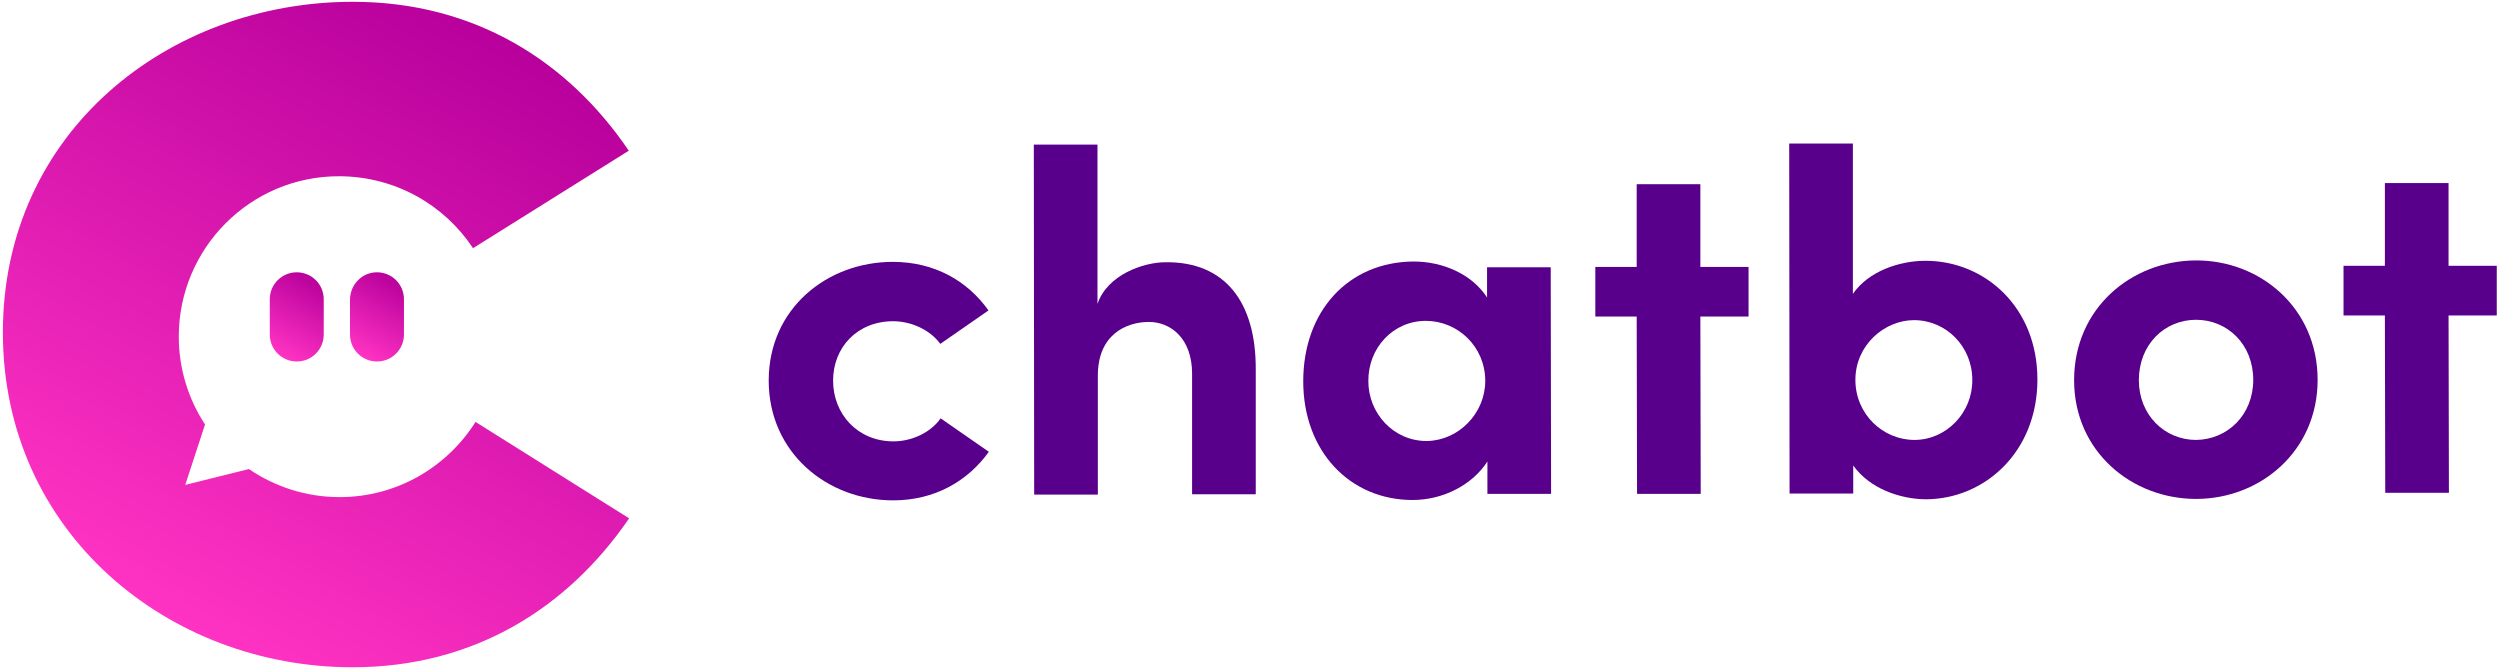
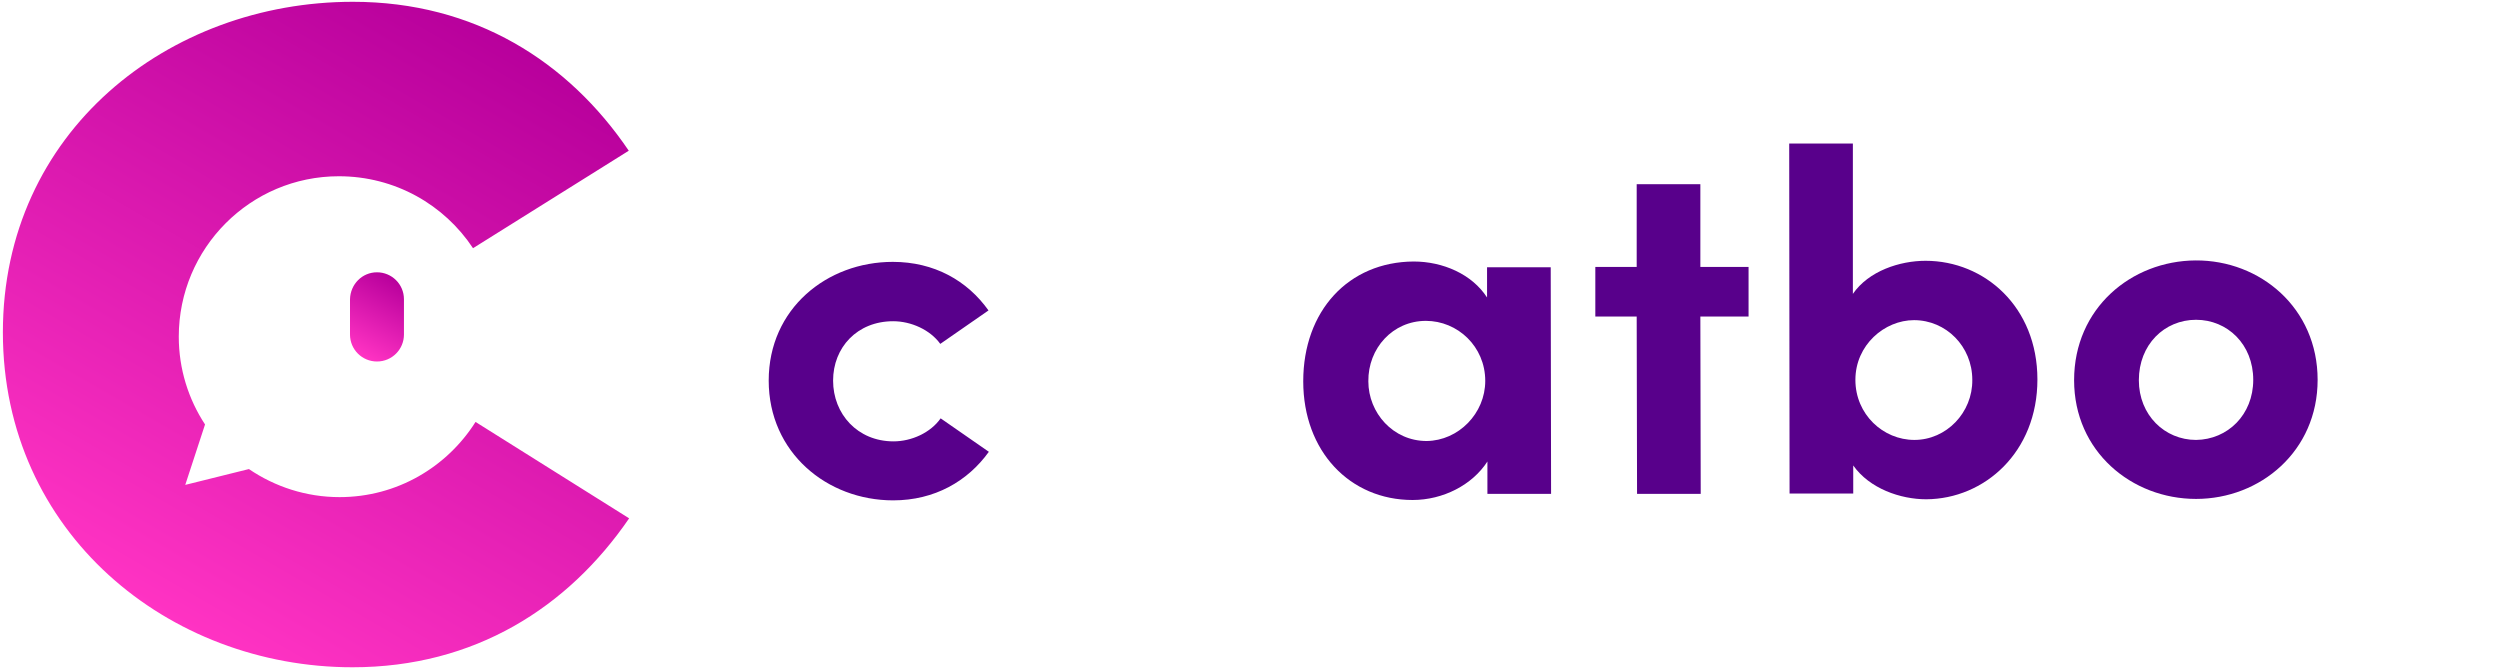
<svg xmlns="http://www.w3.org/2000/svg" version="1.1" id="Warstwa_1" x="0px" y="0px" viewBox="0 0 695 186" style="enable-background:new 0 0 695 186;" xml:space="preserve">
  <style type="text/css"> .st0{fill:#58008B;} .st1{fill:url(#SVGID_1_);} .st2{fill:url(#SVGID_00000059295091017902056710000009816702810222211713_);} .st3{fill:url(#SVGID_00000013881170993996579810000010432151694447036081_);} </style>
  <g>
    <g>
      <path class="st0" d="M213.7,105.8c0-20,16.2-33,34.5-33c11.5,0,20.7,5.2,26.6,13.5l-13.4,9.3c-2.8-3.9-8.1-6.3-13.1-6.3 c-10,0-16.7,7.3-16.7,16.5c0,9.3,6.8,16.9,16.8,16.9c5,0,10.3-2.4,13.1-6.4l13.4,9.3c-5.9,8.2-15.1,13.5-26.6,13.5 C229.9,139.1,213.7,125.8,213.7,105.8L213.7,105.8z" />
-       <path class="st0" d="M349.1,102.8l0,34.6l-17.7,0l0-33.5c0-9.9-6-14.4-12-14.4c-6.3,0-14.2,3.5-14.2,14.9l0,33.1l-17.7,0 l-0.1-97.3l17.7,0l0,44.3c2.7-8.1,12.8-11.6,18.9-11.6C340.5,72.7,349.2,83.9,349.1,102.8L349.1,102.8z" />
      <path class="st0" d="M413.4,74.3l17.7,0l0.1,63l-17.7,0v-9c-4.2,6.5-12.3,10.7-20.8,10.7c-17.4,0-30.4-13.5-30.4-33 c0-19.6,12.6-33.2,30.7-33.3c8.1,0,16.2,3.5,20.4,10V74.3L413.4,74.3z M412.9,105.9c0-9.6-7.7-16.7-16.5-16.7 c-9.2,0-16.1,7.6-16,16.8c0,8.8,6.9,16.6,16.2,16.6C405.5,122.5,412.9,114.9,412.9,105.9L412.9,105.9z" />
      <path class="st0" d="M486.1,74.2l0,13.8h-13.4l0.1,49.3l-17.7,0L455,88h-11.5l0-13.8H455l0-23l17.7,0l0,23L486.1,74.2L486.1,74.2z " />
      <path class="st0" d="M566.4,105.5c0,20.2-14.7,33.2-30.9,33.3c-7.2,0-15.8-3-20.3-9.4v7.8l-17.7,0l-0.1-97.3l17.7,0l0,41.8 c4.4-6.4,13.1-9.2,20.2-9.2C551.7,72.5,566.4,85.3,566.4,105.5L566.4,105.5z M548.3,105.6c0-9.3-7.3-16.6-16.2-16.6 c-8.2,0-16.3,6.9-16.3,16.6c0,9.6,7.7,16.7,16.4,16.7C541.1,122.3,548.4,114.7,548.3,105.6L548.3,105.6z" />
      <path class="st0" d="M576.6,105.7c0-20,15.9-33.2,33.8-33.3s33.9,13.2,33.9,33.2c0,19.8-15.9,33.1-33.8,33.1 S576.6,125.5,576.6,105.7L576.6,105.7z M626.4,105.6c0-9.9-7.2-16.7-15.9-16.7c-8.8,0-15.9,6.9-15.9,16.8 c0,9.7,7.2,16.6,15.9,16.6C619.3,122.2,626.4,115.3,626.4,105.6L626.4,105.6z" />
-       <path class="st0" d="M694.1,73.9l0,13.8l-13.4,0l0.1,49.3l-17.7,0l-0.1-49.3h-11.5l0-13.8h11.5l0-23l17.7,0l0,23L694.1,73.9 L694.1,73.9z" />
    </g>
    <g>
      <linearGradient id="SVGID_1_" gradientUnits="userSpaceOnUse" x1="142.296" y1="176.428" x2="48.971" y2="14.791" gradientTransform="matrix(1 0 0 -1 0 188)">
        <stop offset="0" style="stop-color:#B8009C" />
        <stop offset="1" style="stop-color:#FF33C3" />
      </linearGradient>
-       <path class="st1" d="M94.4,138.2c-9.3,0-18-2.9-25.2-7.8l-17.7,4.4l5.5-16.8c-4.6-7-7.3-15.4-7.3-24.4c0-24.6,19.9-44.6,44.5-44.6 c15.6,0,29.3,7.9,37.3,20l43.3-27.1C158,17.1,132,0.5,98.1,0.5C46.8,0.5,0.8,36.7,0.8,92.4s46,93.1,97.2,93.1 c33.9,0,59.9-16.6,76.9-41.4l-42.7-26.8C124.3,129.8,110.4,138.2,94.4,138.2L94.4,138.2z" />
+       <path class="st1" d="M94.4,138.2c-9.3,0-18-2.9-25.2-7.8l-17.7,4.4l5.5-16.8c-4.6-7-7.3-15.4-7.3-24.4c0-24.6,19.9-44.6,44.5-44.6 c15.6,0,29.3,7.9,37.3,20l43.3-27.1C158,17.1,132,0.5,98.1,0.5C46.8,0.5,0.8,36.7,0.8,92.4s46,93.1,97.2,93.1 c33.9,0,59.9-16.6,76.9-41.4l-42.7-26.8C124.3,129.8,110.4,138.2,94.4,138.2L94.4,138.2" />
      <linearGradient id="SVGID_00000024702919305934455450000014205311826950549923_" gradientUnits="userSpaceOnUse" x1="88.321" y1="110.075" x2="76.651" y2="89.857" gradientTransform="matrix(1 0 0 -1 0 188)">
        <stop offset="0" style="stop-color:#B8009C" />
        <stop offset="1" style="stop-color:#FF33C3" />
      </linearGradient>
-       <path style="fill:url(#SVGID_00000024702919305934455450000014205311826950549923_);" d="M82.5,75.7L82.5,75.7 c4.1,0,7.5,3.3,7.5,7.5v9.8c0,4.1-3.3,7.5-7.5,7.5h0c-4.1,0-7.5-3.3-7.5-7.5v-9.8C75,79,78.4,75.7,82.5,75.7z" />
      <linearGradient id="SVGID_00000138540475667388232620000017074479798602123660_" gradientUnits="userSpaceOnUse" x1="110.666" y1="110.072" x2="98.978" y2="89.839" gradientTransform="matrix(1 0 0 -1 0 188)">
        <stop offset="0" style="stop-color:#B8009C" />
        <stop offset="1" style="stop-color:#FF33C3" />
      </linearGradient>
      <path style="fill:url(#SVGID_00000138540475667388232620000017074479798602123660_);" d="M104.8,75.7L104.8,75.7 c4.1,0,7.5,3.3,7.5,7.5v9.8c0,4.1-3.3,7.5-7.5,7.5h0c-4.1,0-7.5-3.3-7.5-7.5v-9.8C97.4,79,100.7,75.7,104.8,75.7z" />
    </g>
  </g>
</svg>